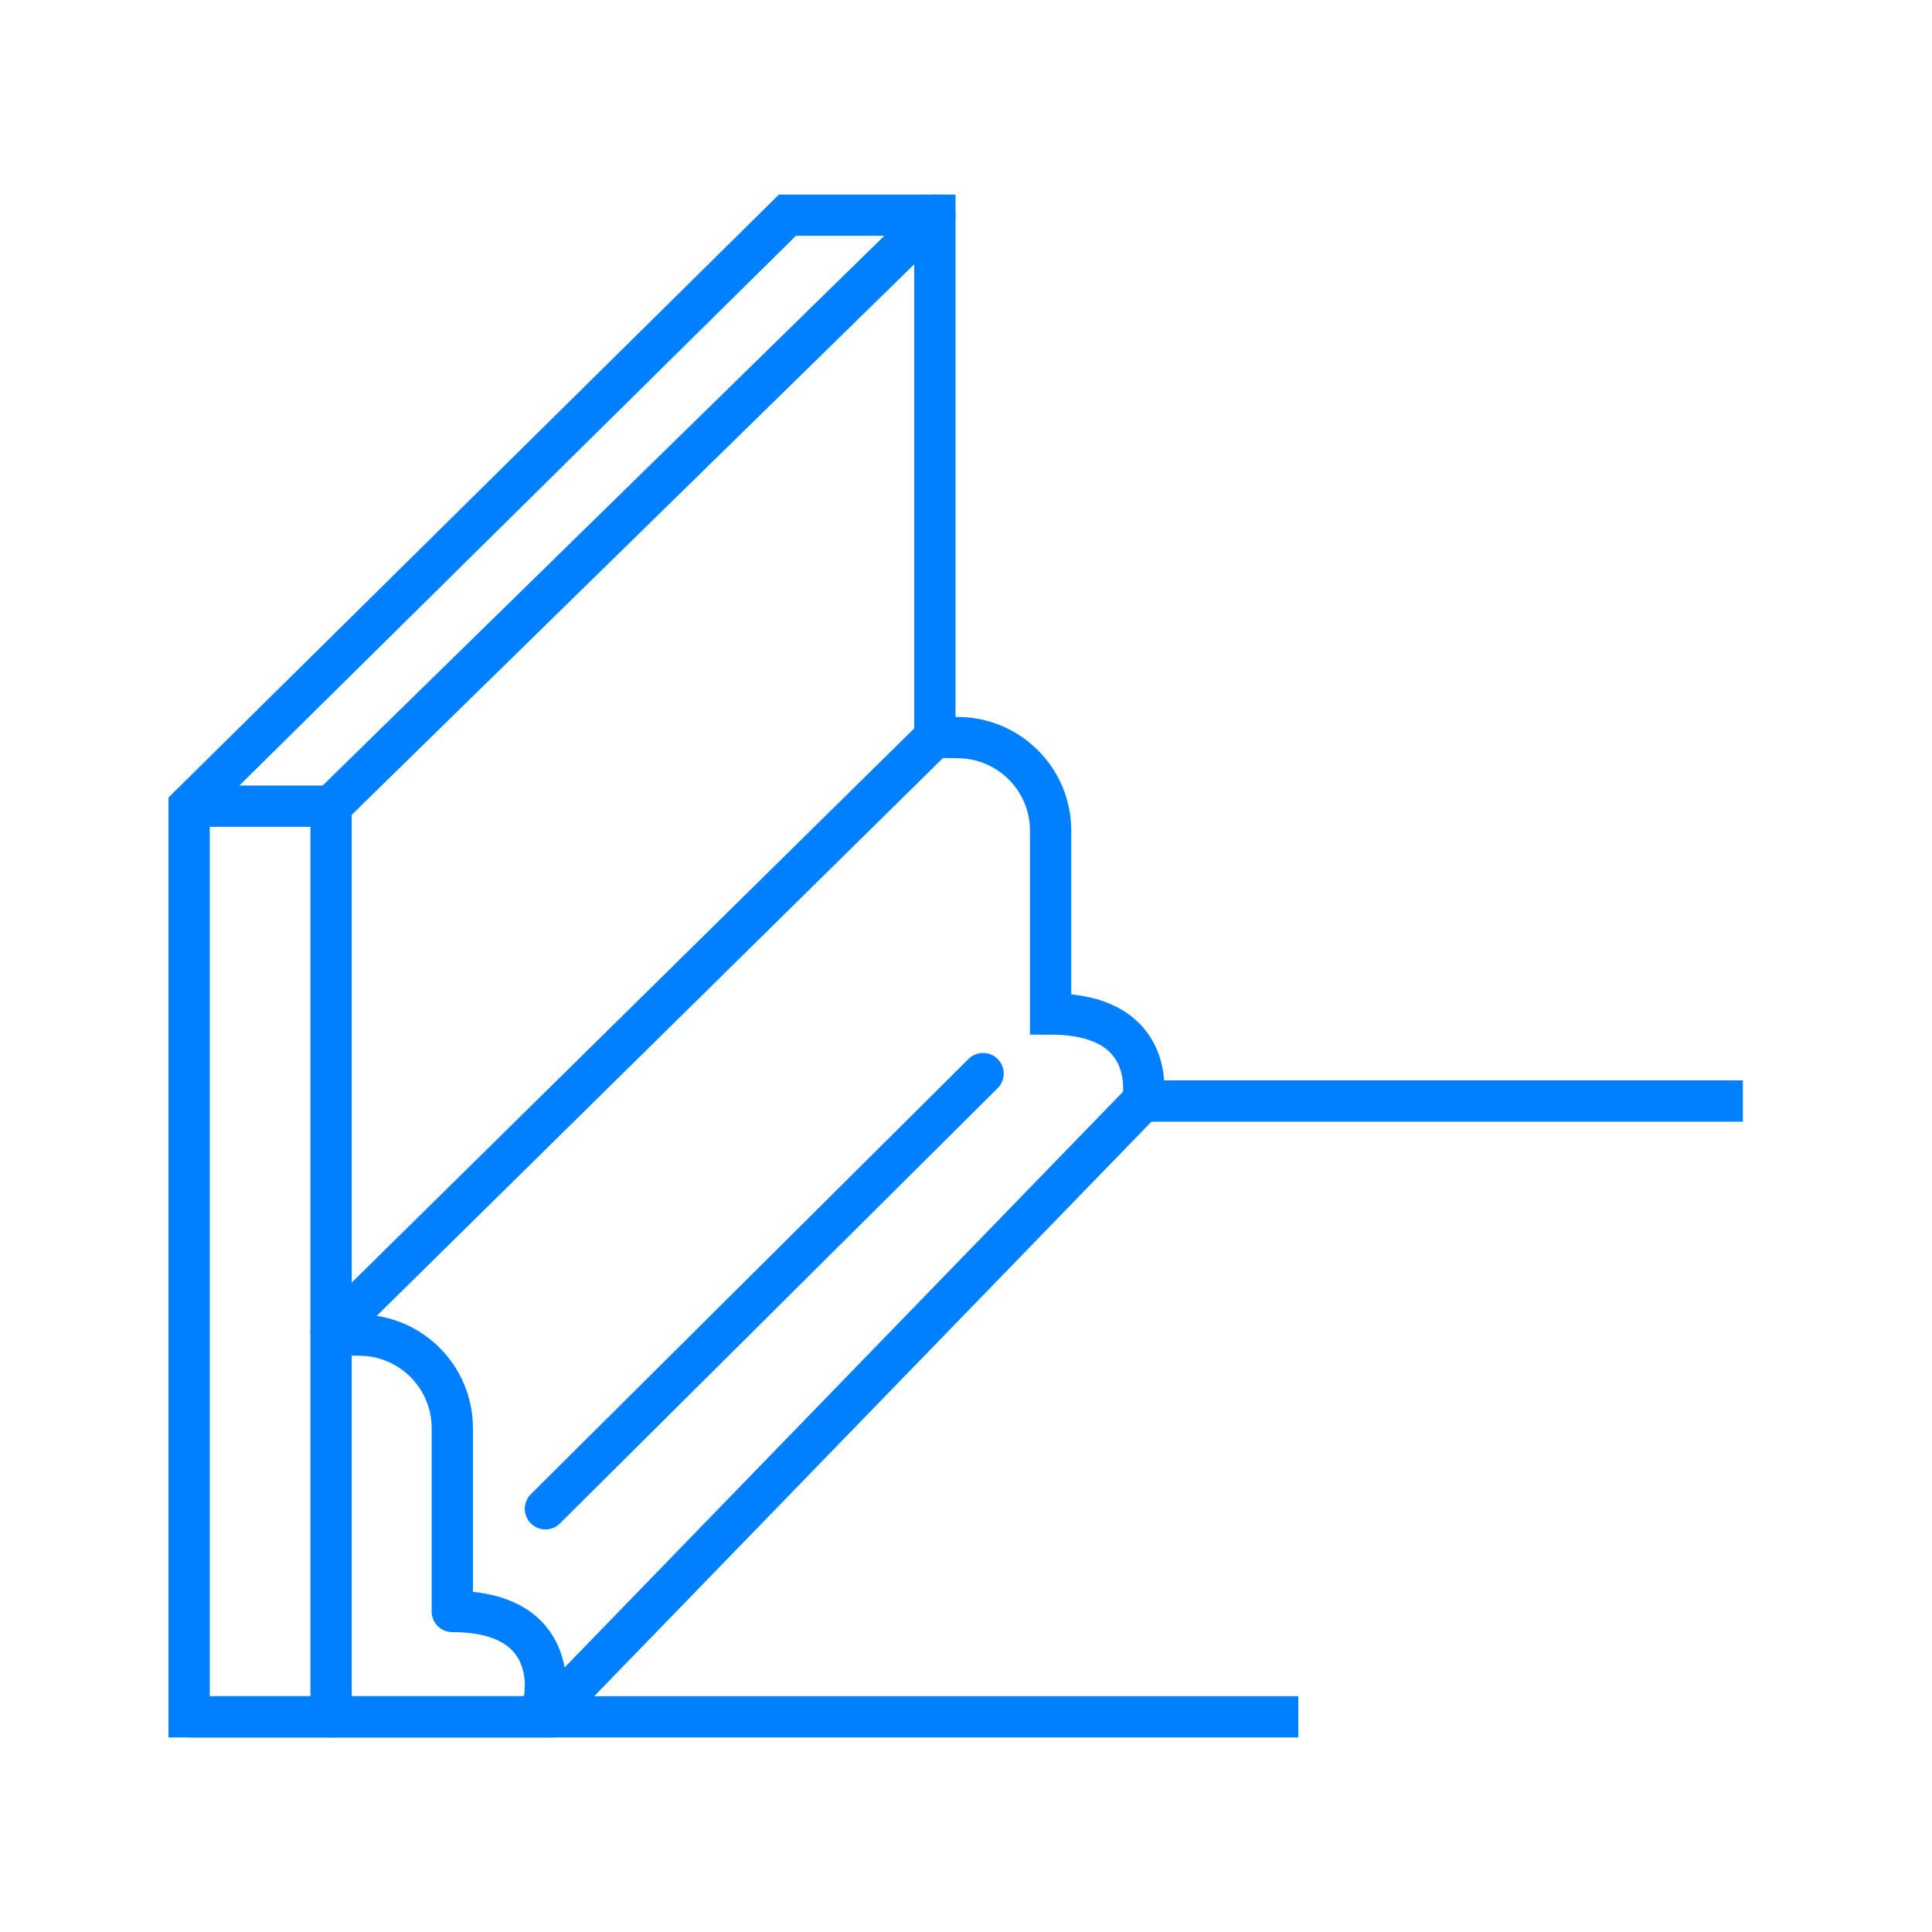
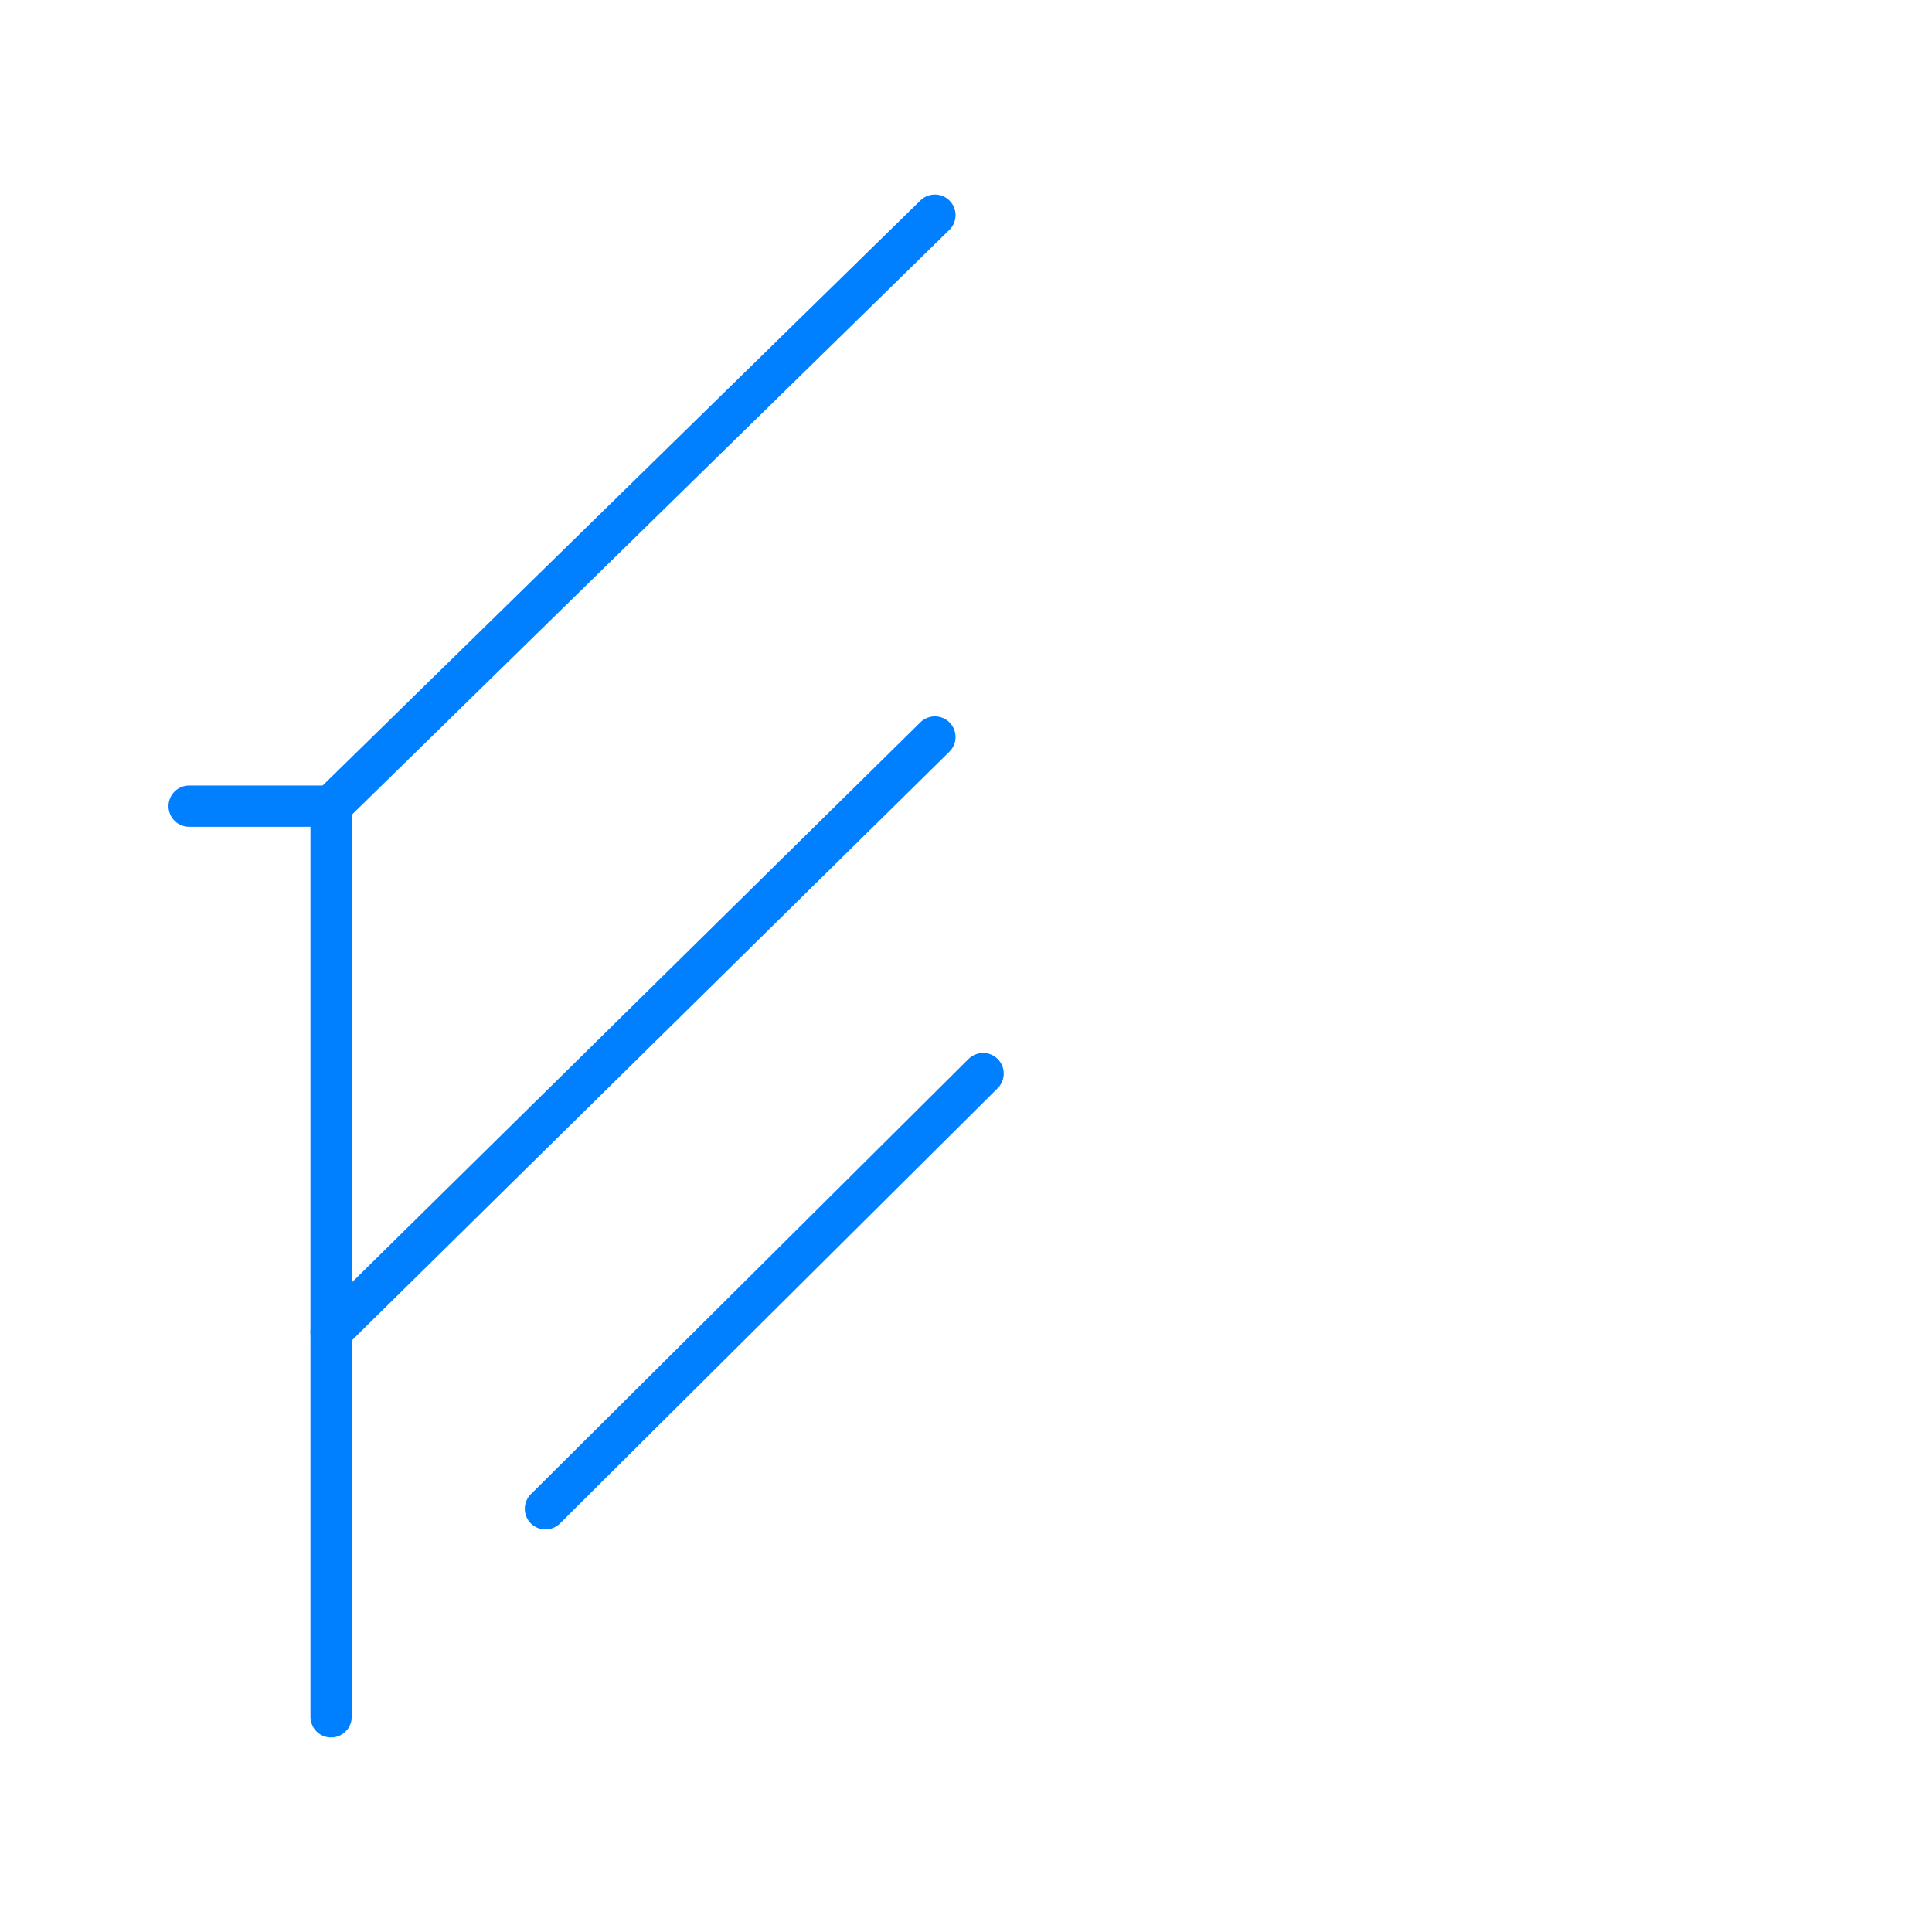
<svg xmlns="http://www.w3.org/2000/svg" id="Capa_1" viewBox="0 0 95 95">
  <defs>
    <style>.cls-1,.cls-2{stroke-linecap:round;}.cls-1,.cls-2,.cls-3{fill:none;stroke:#007fff;stroke-width:2.03px;}.cls-1,.cls-3{stroke-linejoin:round;}.cls-2{stroke-miterlimit:10;}</style>
  </defs>
  <g>
-     <path class="cls-2" d="M45.97,36.24V10.58h-7.25L9.3,39.64v44.78H26.82l29.37-30.28s.87-4.28-4.53-4.28v-9.02c0-2.49-2-4.52-4.49-4.57l-1.19-.02Z" />
-     <path class="cls-1" d="M26.77,83.52s.87-4.28-4.53-4.28v-9.02c0-2.49-2-4.52-4.49-4.57l-1.19-.02" />
    <polyline class="cls-1" points="16.28 84.42 16.28 39.64 45.97 10.58" />
    <line class="cls-1" x1="9.3" y1="39.64" x2="16.28" y2="39.64" />
    <line class="cls-1" x1="45.97" y1="36.24" x2="16.28" y2="65.49" />
    <line class="cls-1" x1="26.82" y1="74.19" x2="48.34" y2="52.79" />
  </g>
-   <line class="cls-3" x1="9.3" y1="84.42" x2="63.84" y2="84.42" />
-   <line class="cls-3" x1="56.24" y1="54.14" x2="85.7" y2="54.14" />
</svg>